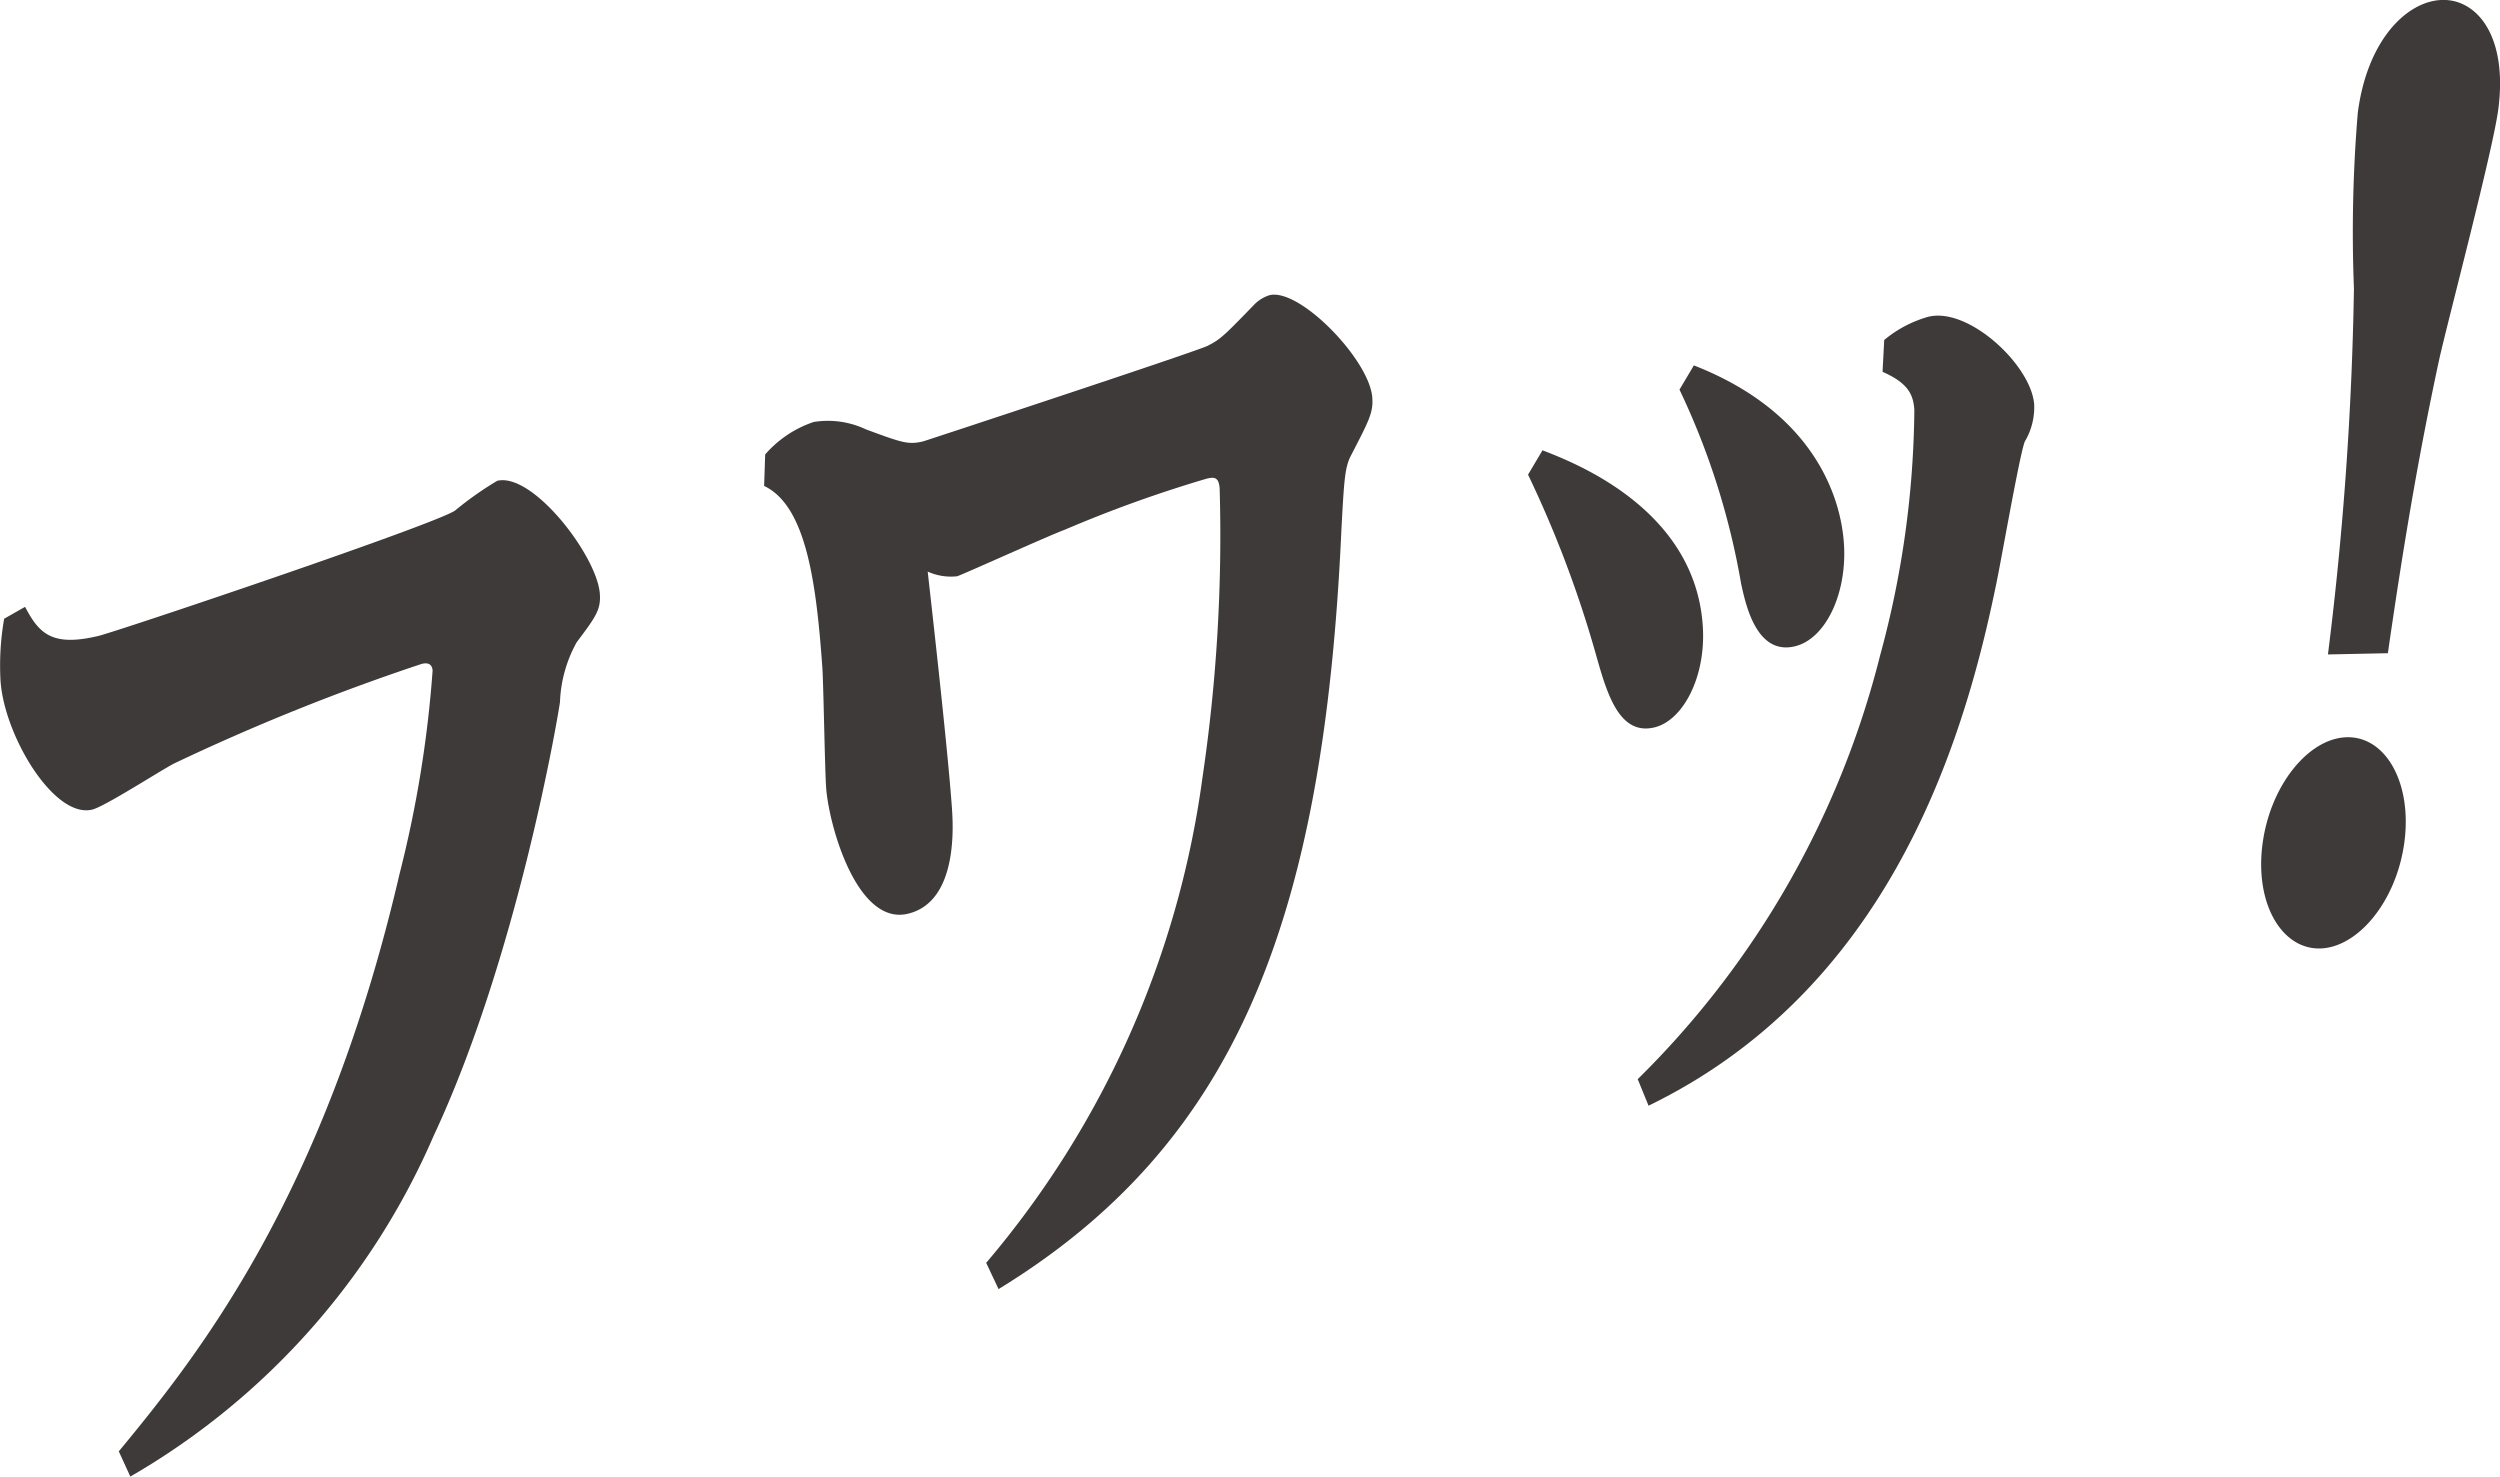
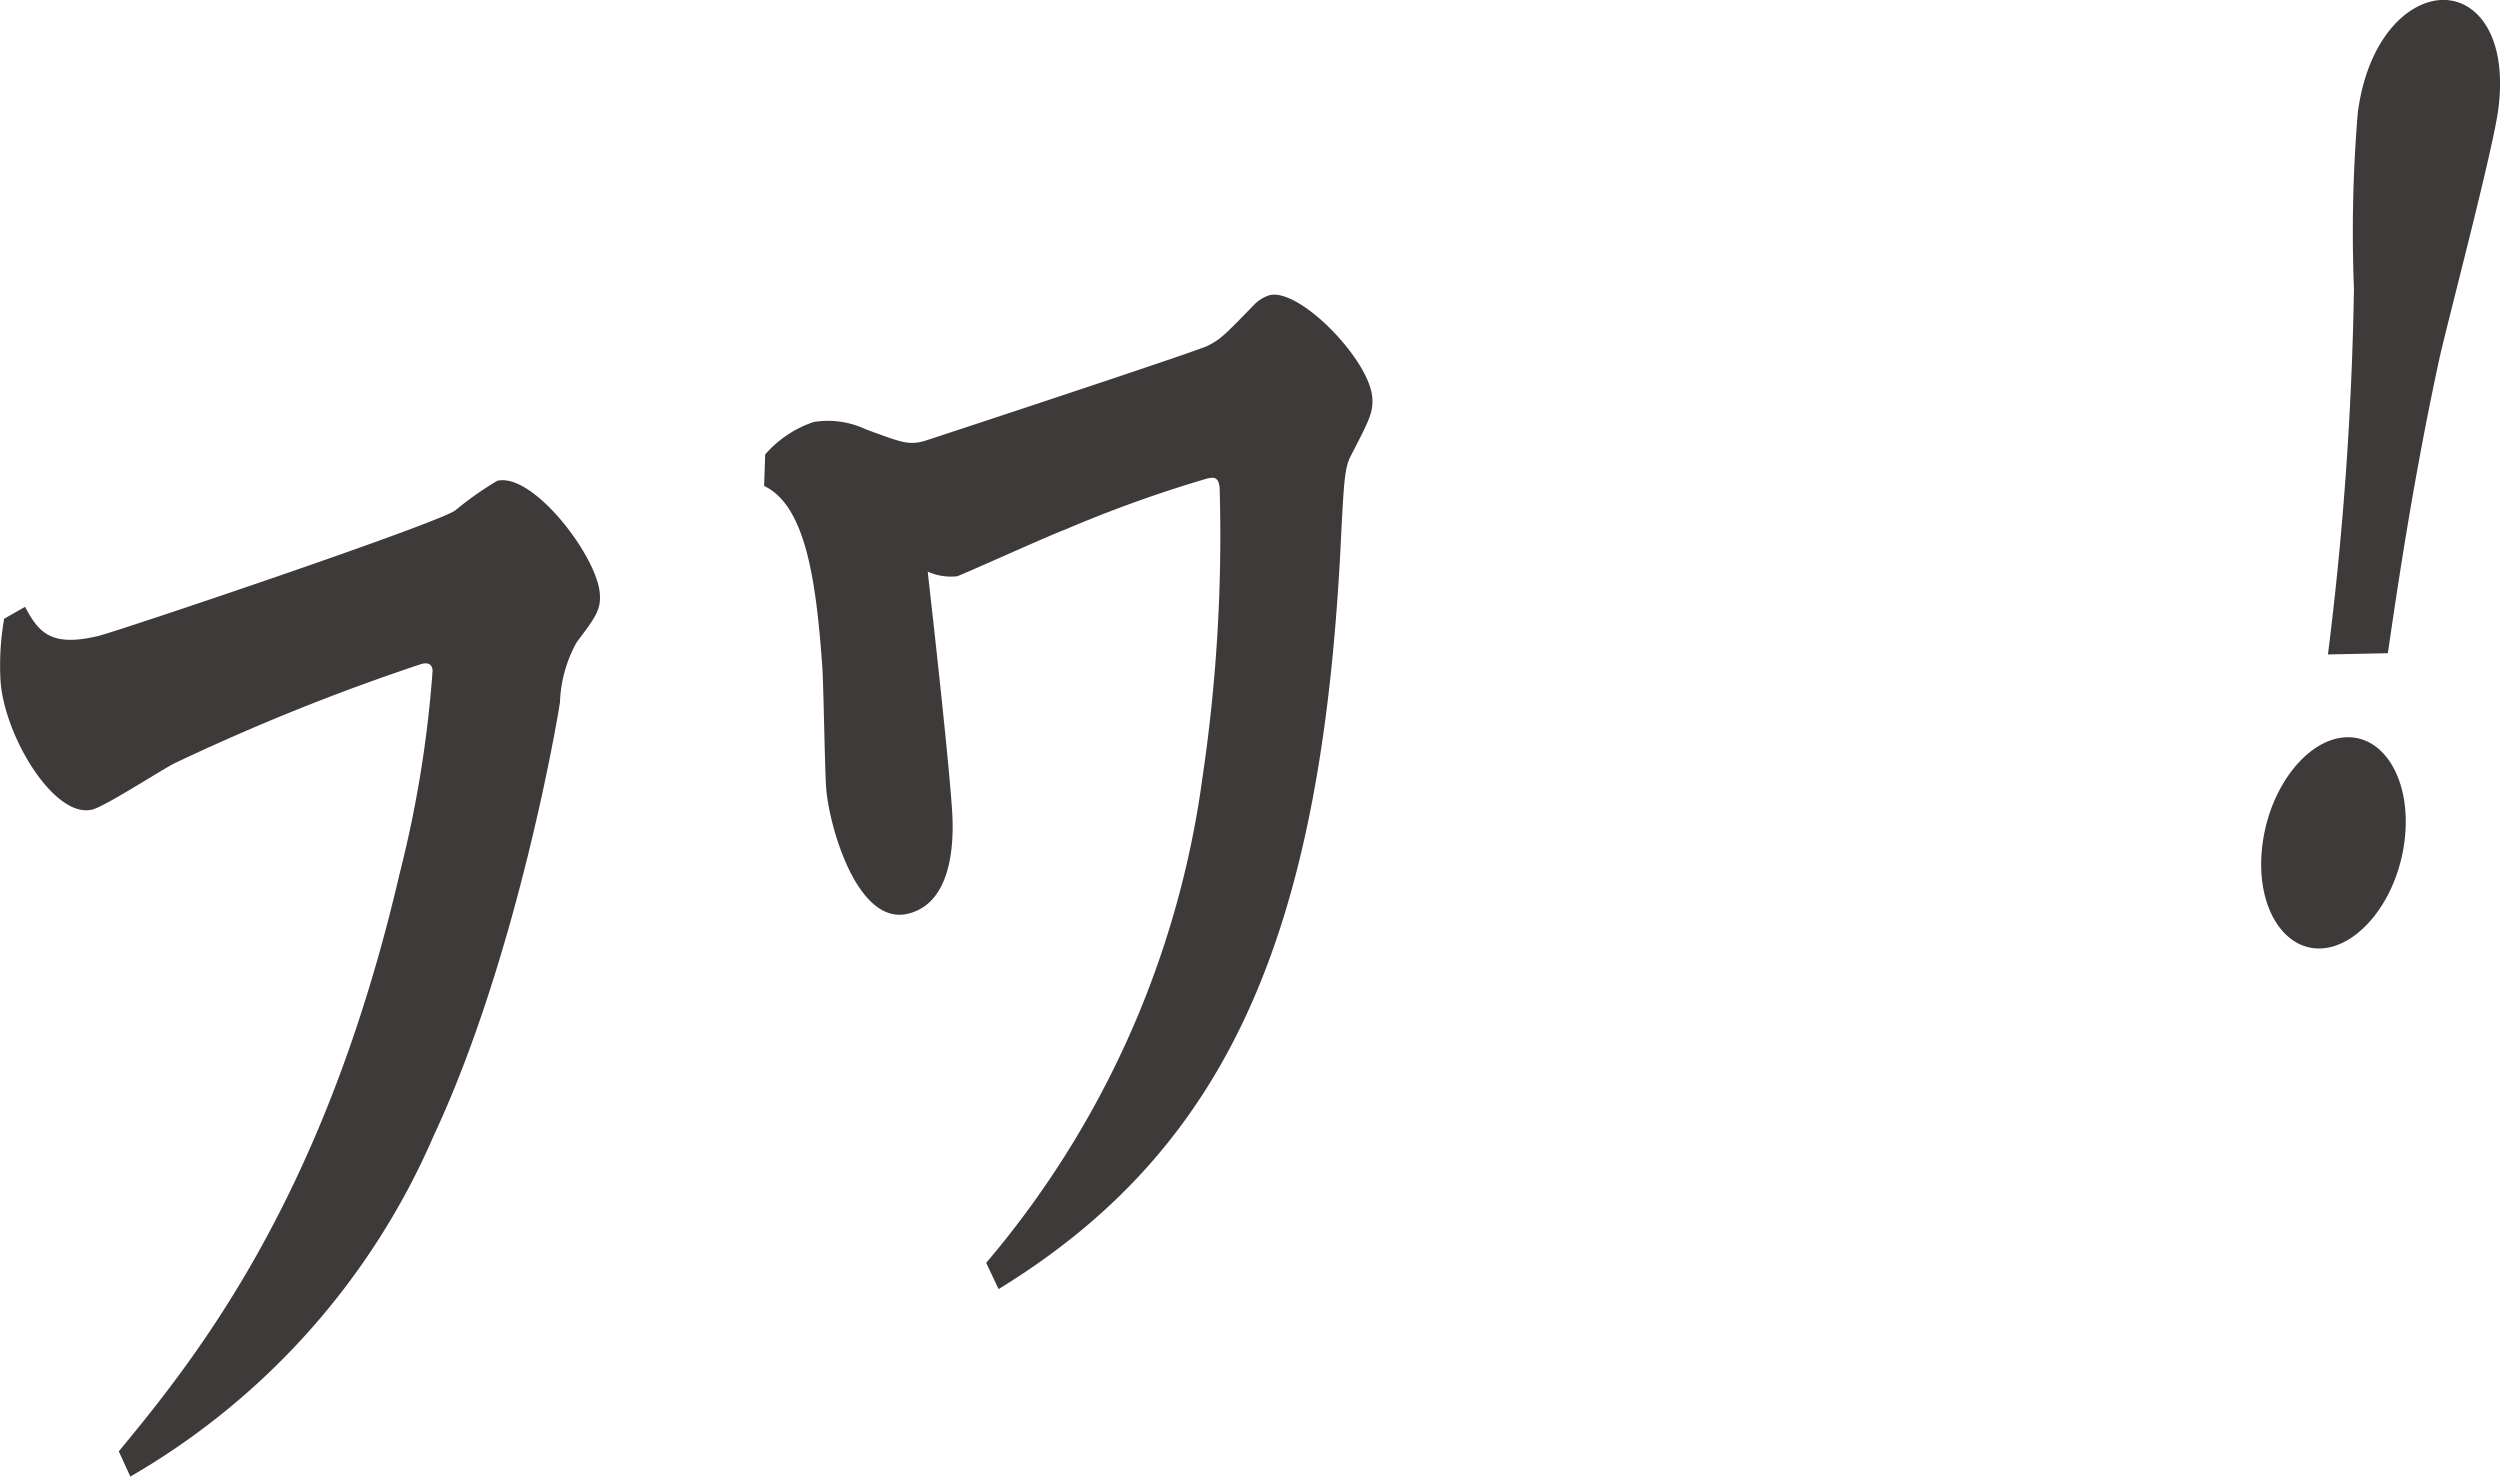
<svg xmlns="http://www.w3.org/2000/svg" width="95.187" height="56.221" viewBox="0 0 95.187 56.221">
  <g transform="translate(-929.75 -1919.366)">
    <path d="M930.705,1942.471c.534,1.024,1.032,1.526,2.785,1.11.726-.173,12.762-4.224,13.584-4.774a12.775,12.775,0,0,1,1.609-1.135c1.36-.323,3.8,2.863,3.906,4.3.043.609-.152.878-.882,1.848a5.063,5.063,0,0,0-.636,2.278c-.081.594-1.637,9.736-4.809,16.512a27.642,27.642,0,0,1-11.55,12.976l-.439-.96c3.056-3.693,7.847-9.747,10.689-21.983a44.088,44.088,0,0,0,1.259-7.743c-.023-.3-.238-.3-.419-.255a82.553,82.553,0,0,0-9.412,3.785c-.5.253-2.649,1.647-3.132,1.762-1.451.344-3.337-2.8-3.487-4.887a10.372,10.372,0,0,1,.137-2.381Z" fill="#3e3a39" />
    <path d="M958.884,1936.669a4.227,4.227,0,0,1,1.847-1.236,3.385,3.385,0,0,1,1.989.281c1.388.513,1.61.593,2.184.456.061-.015,10.151-3.339,10.807-3.628.505-.253.619-.368,1.793-1.577a1.379,1.379,0,0,1,.589-.361c1.148-.272,3.8,2.463,3.907,3.9.041.566-.122.871-.8,2.183-.244.457-.273.906-.377,2.88-.68,14.957-4.071,23.382-13.053,28.881l-.471-1a35.92,35.92,0,0,0,8.235-18.478,62.694,62.694,0,0,0,.654-11.009c-.031-.437-.215-.437-.487-.372a48.984,48.984,0,0,0-5.424,1.952c-.659.245-3.934,1.73-4.086,1.766a2.149,2.149,0,0,1-1.119-.177c.17,1.51.76,6.73.919,8.953.048.653.26,3.615-1.675,4.074s-3.007-3.361-3.111-4.8c-.05-.7-.1-3.919-.144-4.573-.228-3.179-.6-6.148-2.217-6.916Z" fill="#3e3a39" />
-     <path d="M988.481,1936.511c1.2.468,5.786,2.216,6.1,6.658.141,1.96-.753,3.635-1.841,3.893-1.36.323-1.818-1.341-2.23-2.793a42.516,42.516,0,0,0-2.58-6.831Zm13.01-4.2a4.544,4.544,0,0,1,1.69-.887c1.542-.366,3.914,1.861,4.02,3.342a2.55,2.55,0,0,1-.359,1.415c-.207.536-.923,4.693-1.11,5.535-1.321,6.427-4.3,15.419-13.214,19.749l-.412-1.01a34.386,34.386,0,0,0,9.232-16.146,36.474,36.474,0,0,0,1.3-9.345c-.04-.566-.226-1.009-1.21-1.441Zm-7.247.967c4.651,1.821,5.593,5.1,5.711,6.752.138,1.916-.689,3.664-1.868,3.945-1.451.343-1.864-1.553-2.047-2.4a28.257,28.257,0,0,0-2.344-7.374Z" fill="#3e3a39" />
    <path d="M1021.3,1951.405c-.295,2.281-1.781,4.048-3.223,4.074s-2.478-1.69-2.183-3.968c.289-2.235,1.751-4.047,3.222-4.075S1021.587,1949.171,1021.3,1951.405Zm-2.914-7.121a127.792,127.792,0,0,0,.99-13.93,54.713,54.713,0,0,1,.146-6.69c.364-2.816,1.9-4.272,3.222-4.3s2.487,1.379,2.13,4.15c-.2,1.564-1.958,8.2-2.252,9.541-.82,3.8-1.4,7.338-1.954,11.182Z" fill="#3e3a39" />
  </g>
</svg>